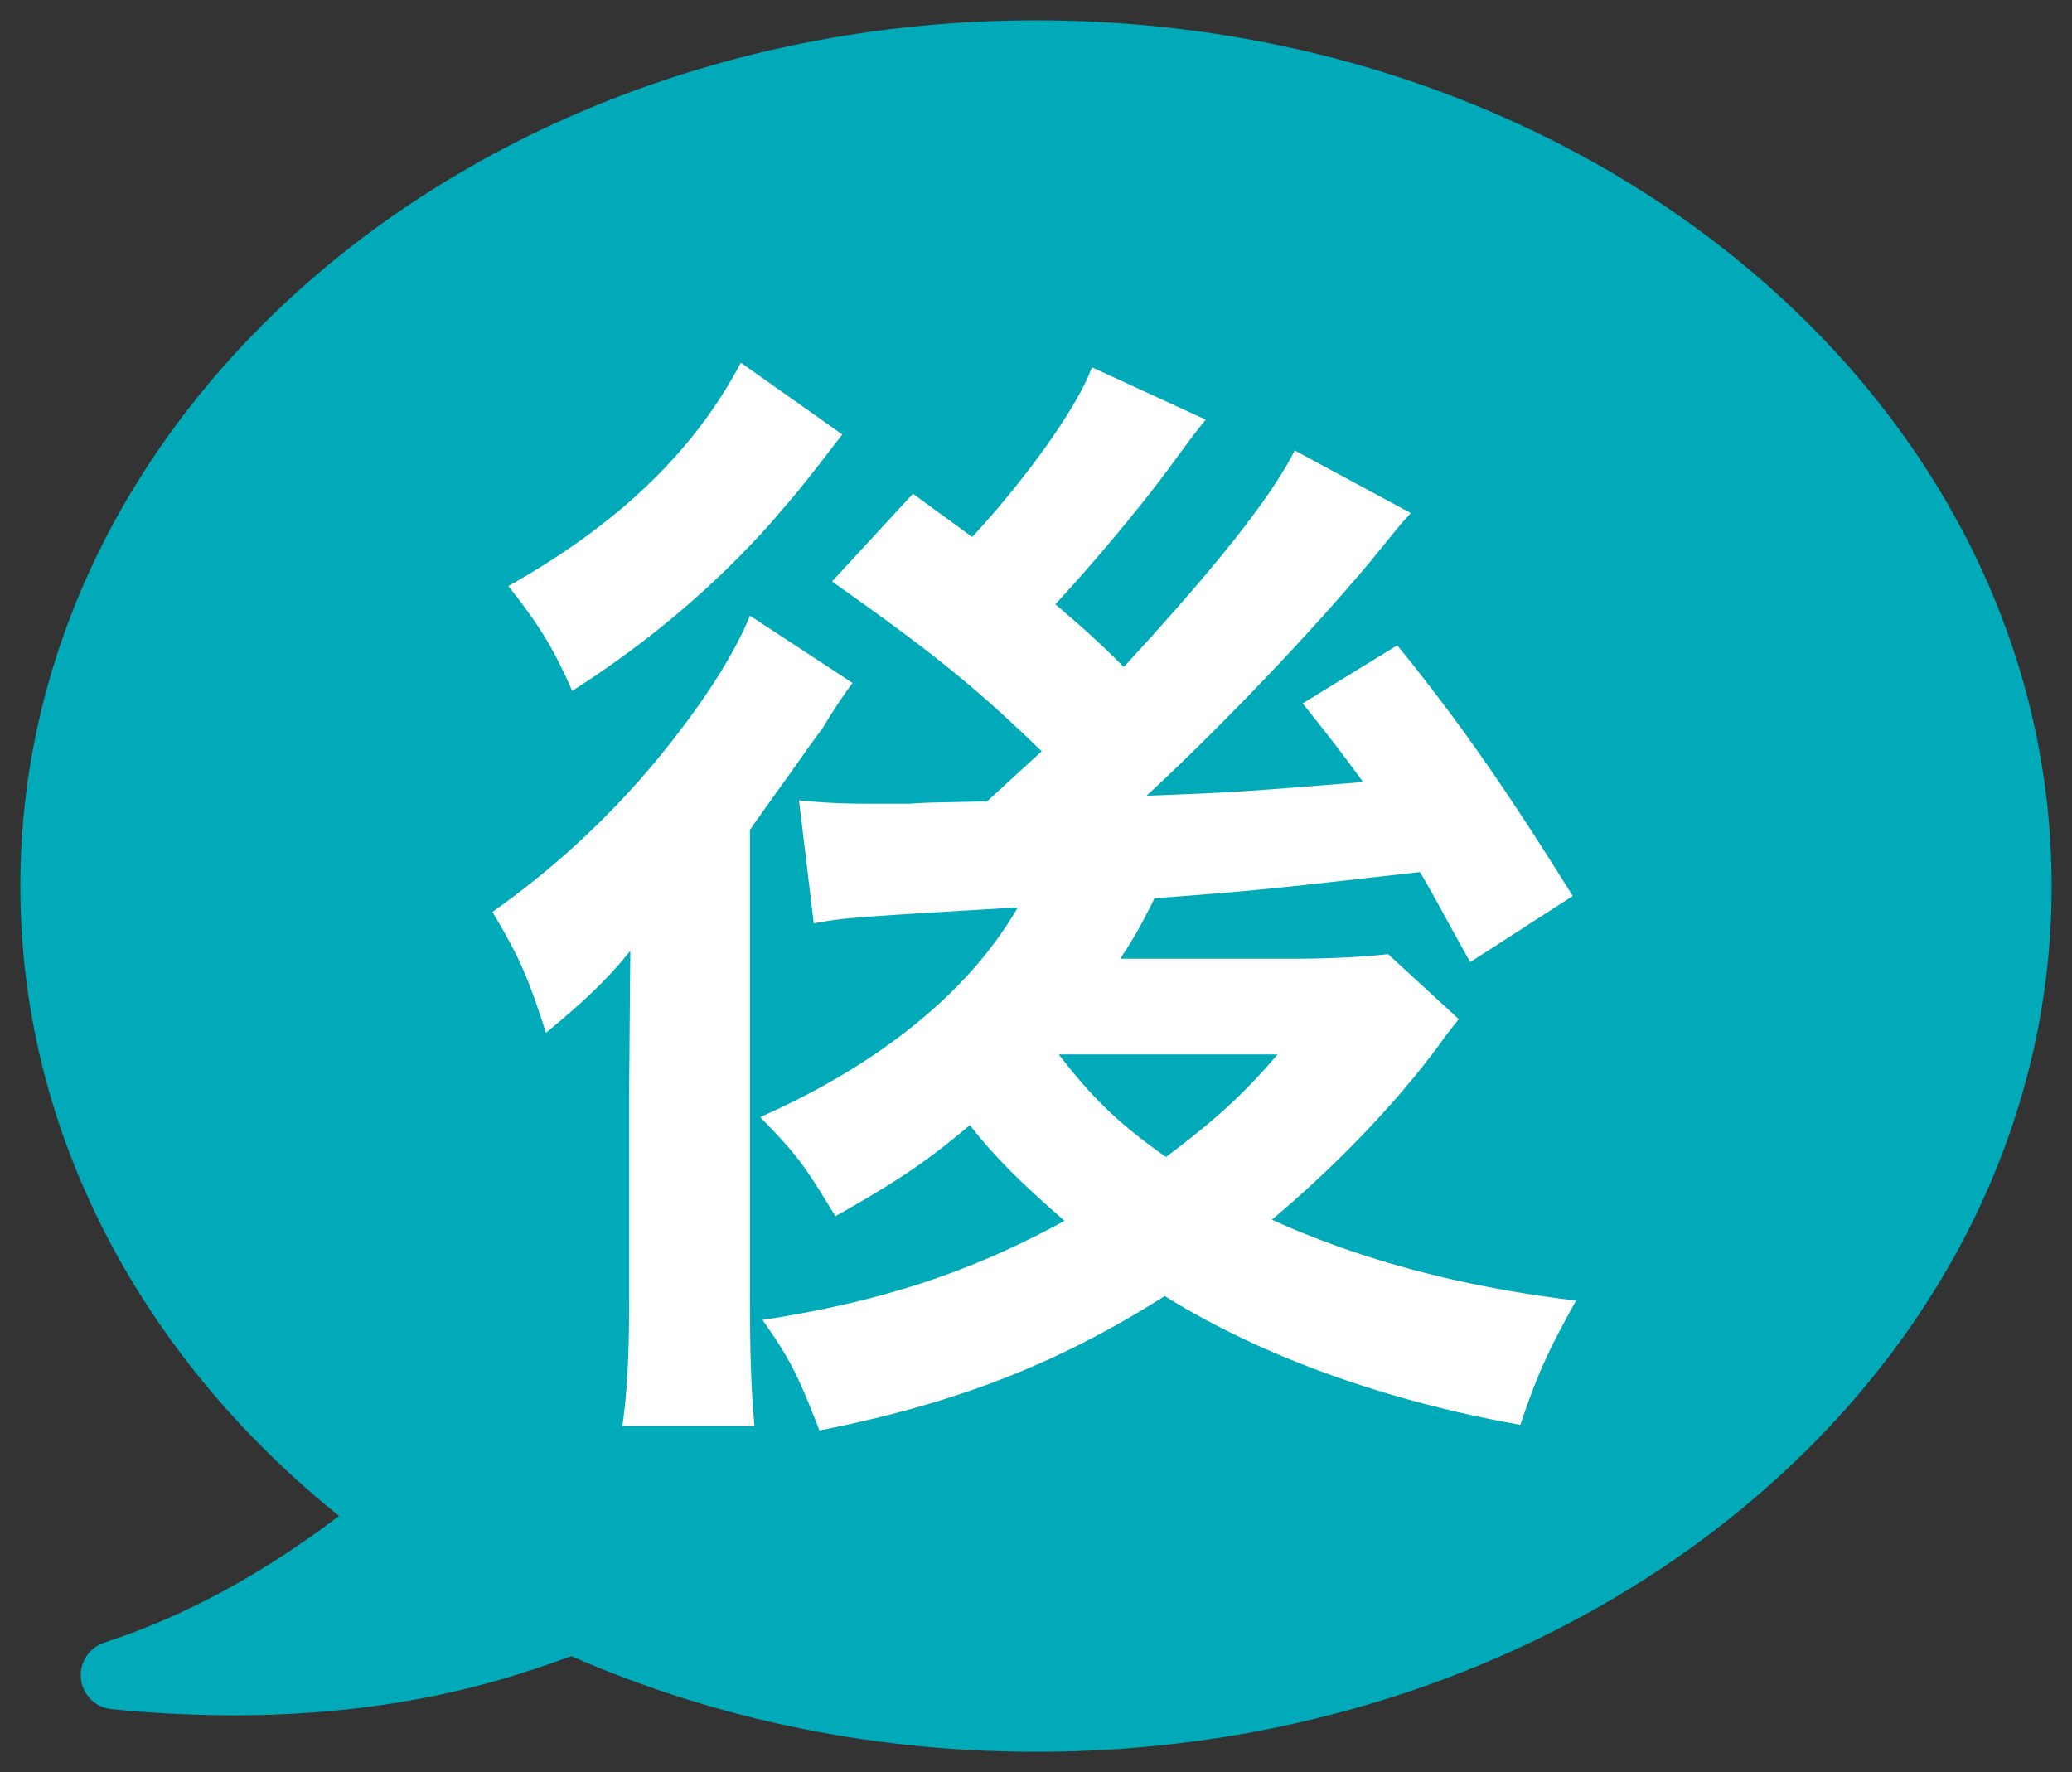
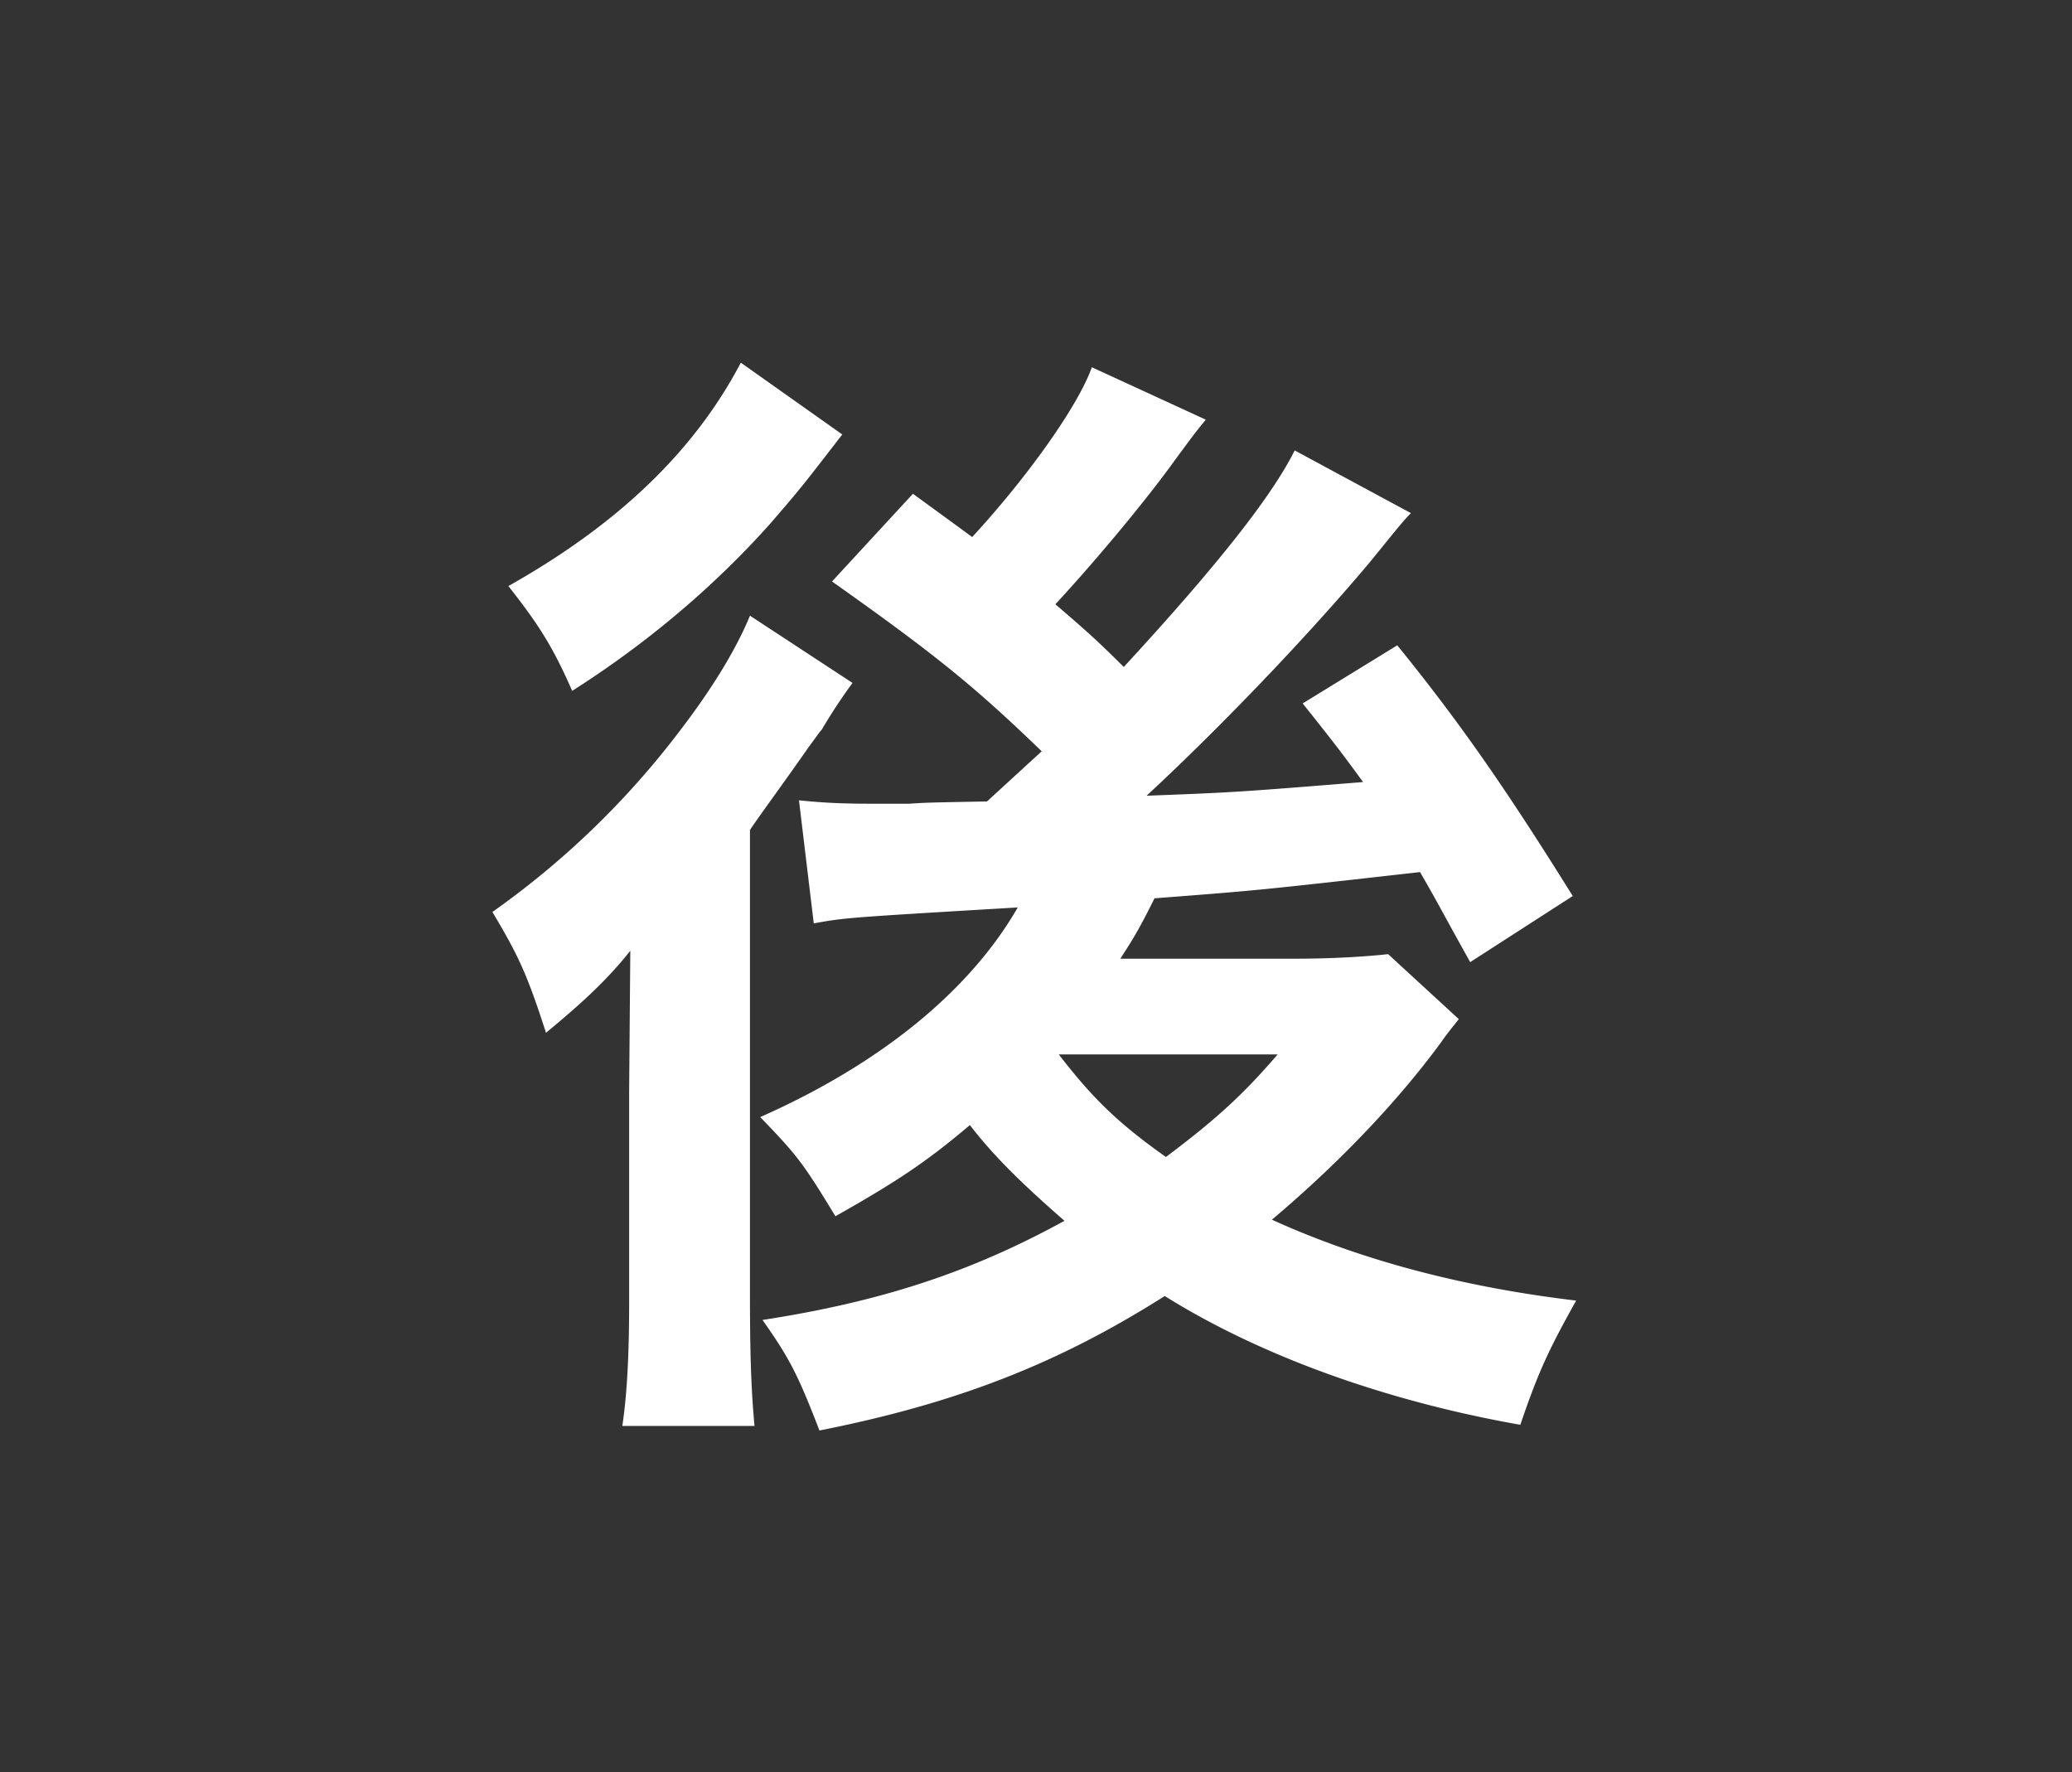
<svg xmlns="http://www.w3.org/2000/svg" width="76" height="65" viewBox="0 0 76 65">
  <rect x="0" y="0" width="76" height="65" fill="#333333" stroke="none" />
  <g fill="none" fill-rule="evenodd">
-     <path fill="#00AAB9" stroke="#00AAB9" stroke-linejoin="round" stroke-width="2.508" d="M20.993 59.389c-.82.319-1.67.613-2.553.883-4.235 1.296-8.977 1.686-14.225 1.17 3.13-1.015 6.23-2.71 9.3-5.083.325-.251.638-.513.94-.786C6.828 49.981 2 41.718 2 32.5 2 15.655 18.118 2 38 2s36 13.655 36 30.5S57.882 63 38 63c-6.151 0-11.942-1.307-17.007-3.611z" />
    <path fill="#FFF" fill-rule="nonzero" d="M40.048 13.47l4.18 1.923c-.376.46-.376.46-1.087 1.421-1.045 1.463-2.884 3.678-4.43 5.35 1.17 1.004 1.588 1.38 2.508 2.3 3.469-3.763 5.434-6.27 6.27-7.943l4.263 2.3c-.292.292-.585.668-1.505 1.797-2.173 2.591-5.392 5.977-8.192 8.569 3.26-.126 3.26-.126 7.942-.502-.67-.92-1.045-1.421-2.216-2.884l3.47-2.132c2.34 2.884 4.012 5.309 6.437 9.196l-3.762 2.425c-1.003-1.798-1.254-2.3-1.84-3.303-5.935.67-5.935.67-9.739.962-.501 1.003-.71 1.38-1.254 2.215h6.437c1.38 0 2.634-.083 3.386-.167l2.592 2.383c-.293.376-.376.46-.669.877-1.63 2.216-3.804 4.473-6.186 6.48 3.218 1.462 6.938 2.466 11.16 2.967-1.003 1.798-1.38 2.592-2.048 4.556-4.974-.877-9.572-2.55-13.042-4.723-3.887 2.466-7.607 3.93-12.665 4.932-.794-2.048-1.087-2.633-2.09-4.054 4.347-.669 7.65-1.756 11.077-3.637-1.63-1.421-2.633-2.424-3.47-3.511-1.63 1.38-2.716 2.09-4.932 3.344-1.17-1.923-1.38-2.215-2.759-3.637 4.431-1.964 7.692-4.64 9.447-7.69-6.312.375-6.312.375-7.482.584l-.543-4.514c.794.084 1.546.125 2.55.125h1.504c.627-.041.627-.041 2.843-.083l2.006-1.84c-2.424-2.34-3.846-3.51-7.691-6.228l2.968-3.218c1.086.794 1.379 1.003 2.173 1.588 2.007-2.173 3.888-4.807 4.39-6.228zm6.814 25.205h-8.026c1.254 1.63 2.215 2.55 3.93 3.762 1.838-1.379 2.842-2.299 4.096-3.762zM27.174 13.303l3.72 2.633c-1.547 2.007-1.588 2.048-2.633 3.26-2.049 2.3-4.515 4.39-7.274 6.145-.71-1.63-1.254-2.466-2.34-3.845 4.012-2.258 6.813-4.933 8.527-8.193zm-4.097 26.71l.042-5.141c-.794 1.003-1.672 1.839-3.093 3.01-.71-2.216-1.045-2.885-1.965-4.432a31.211 31.211 0 0 0 6.94-6.73c1.211-1.588 2.047-3.009 2.507-4.138l3.762 2.467a20.335 20.335 0 0 0-1.128 1.713c-.084.084-.251.335-.502.67-.752 1.086-1.797 2.507-2.132 3.009V47.37c0 2.34.042 3.553.167 4.932h-4.848c.167-1.128.25-2.508.25-4.598v-7.691z" />
  </g>
</svg>